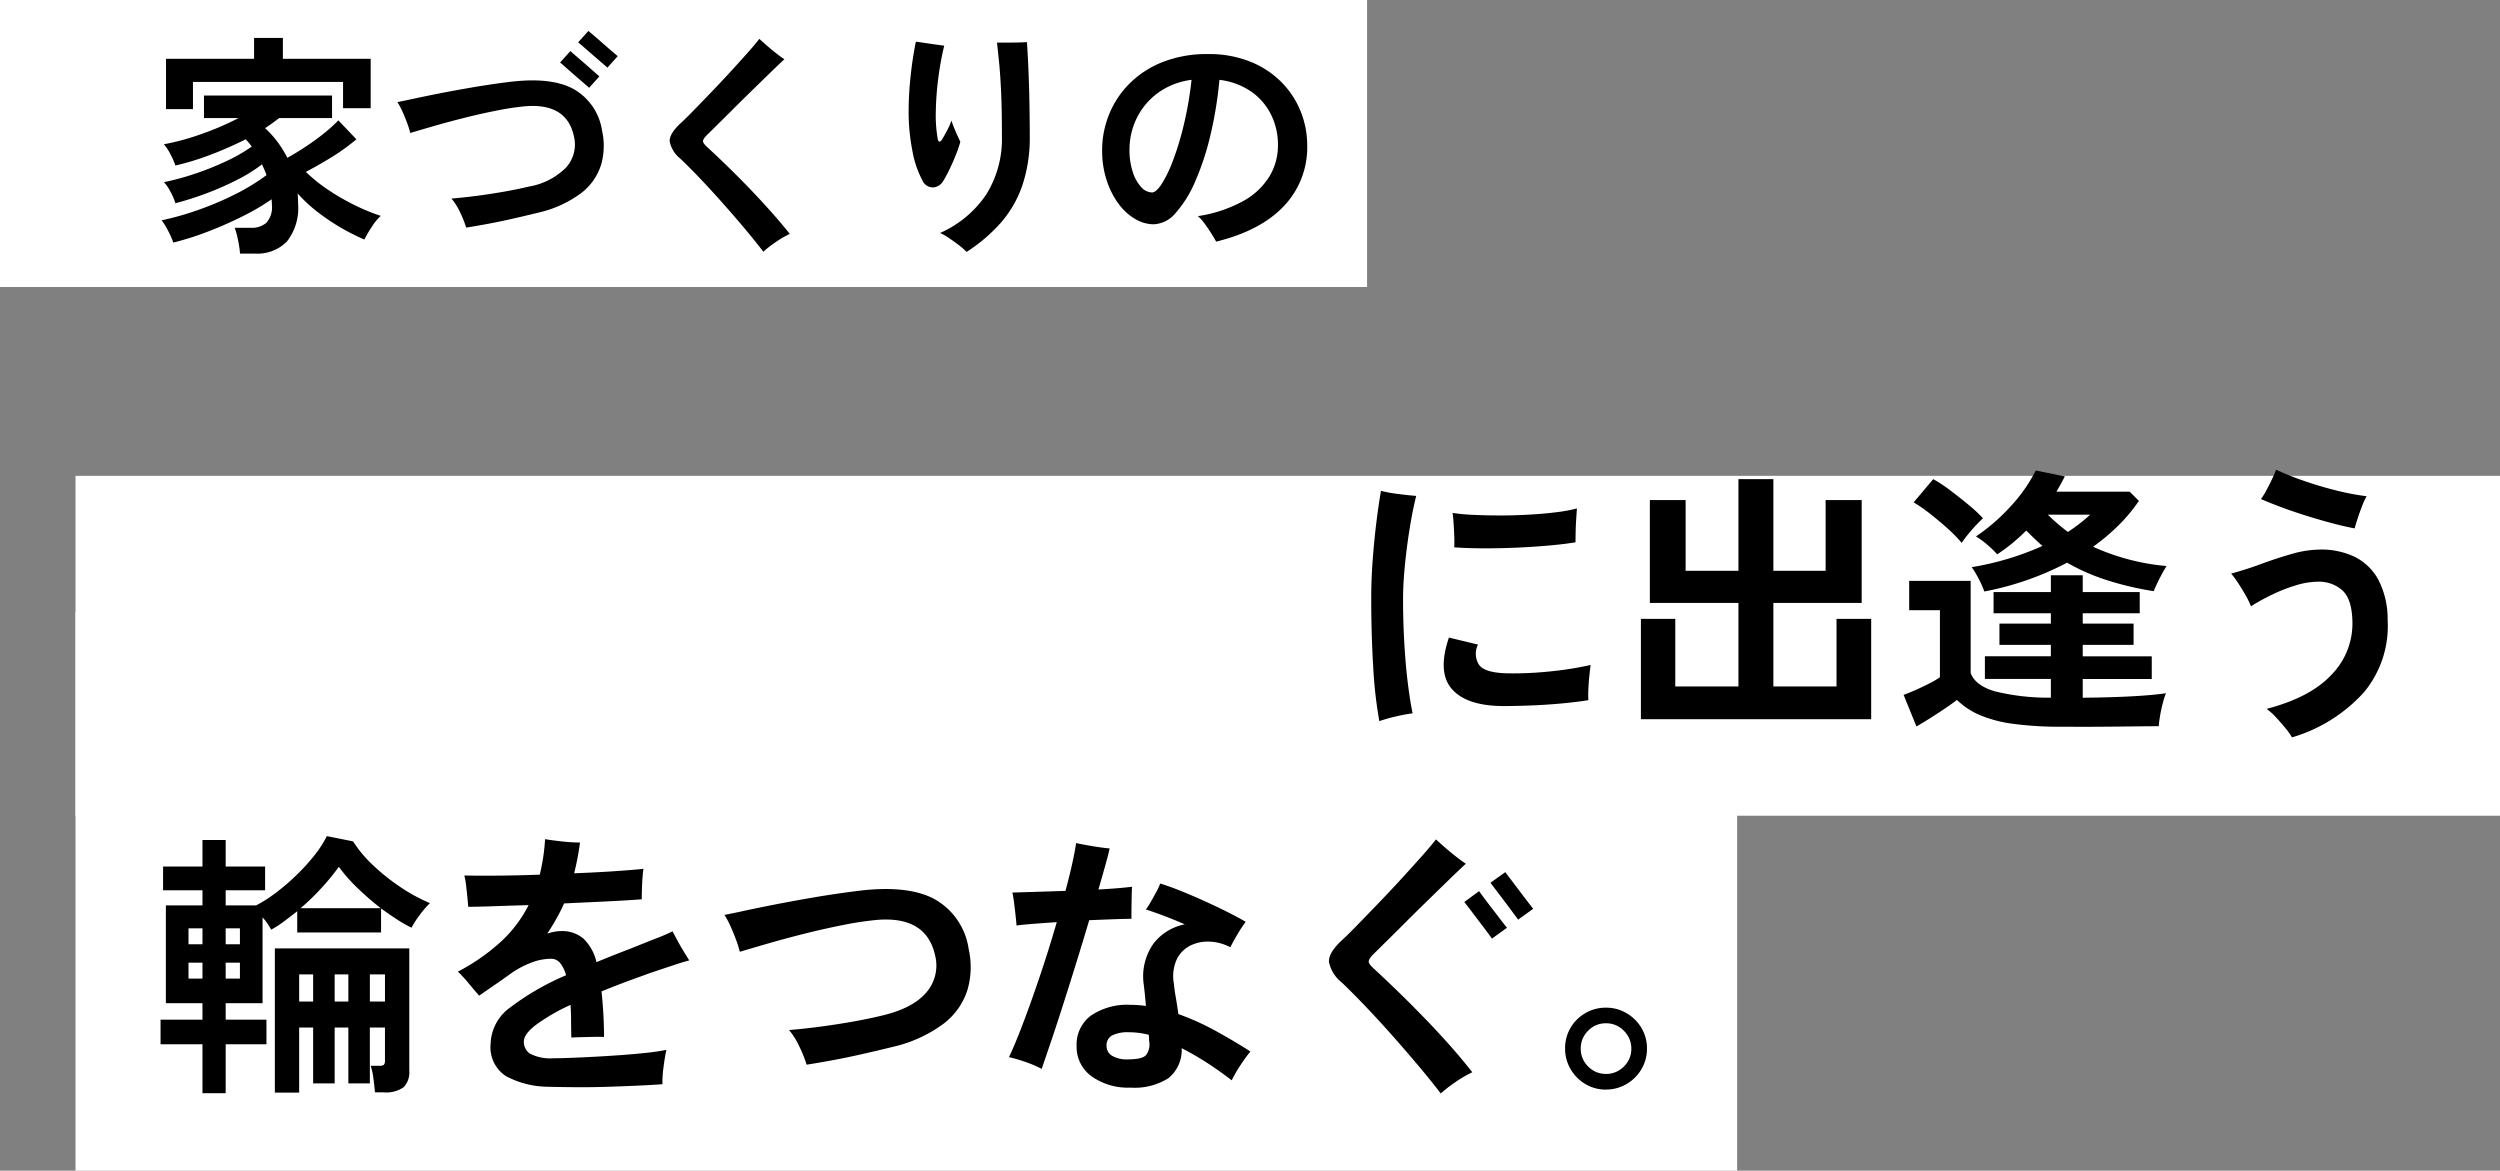
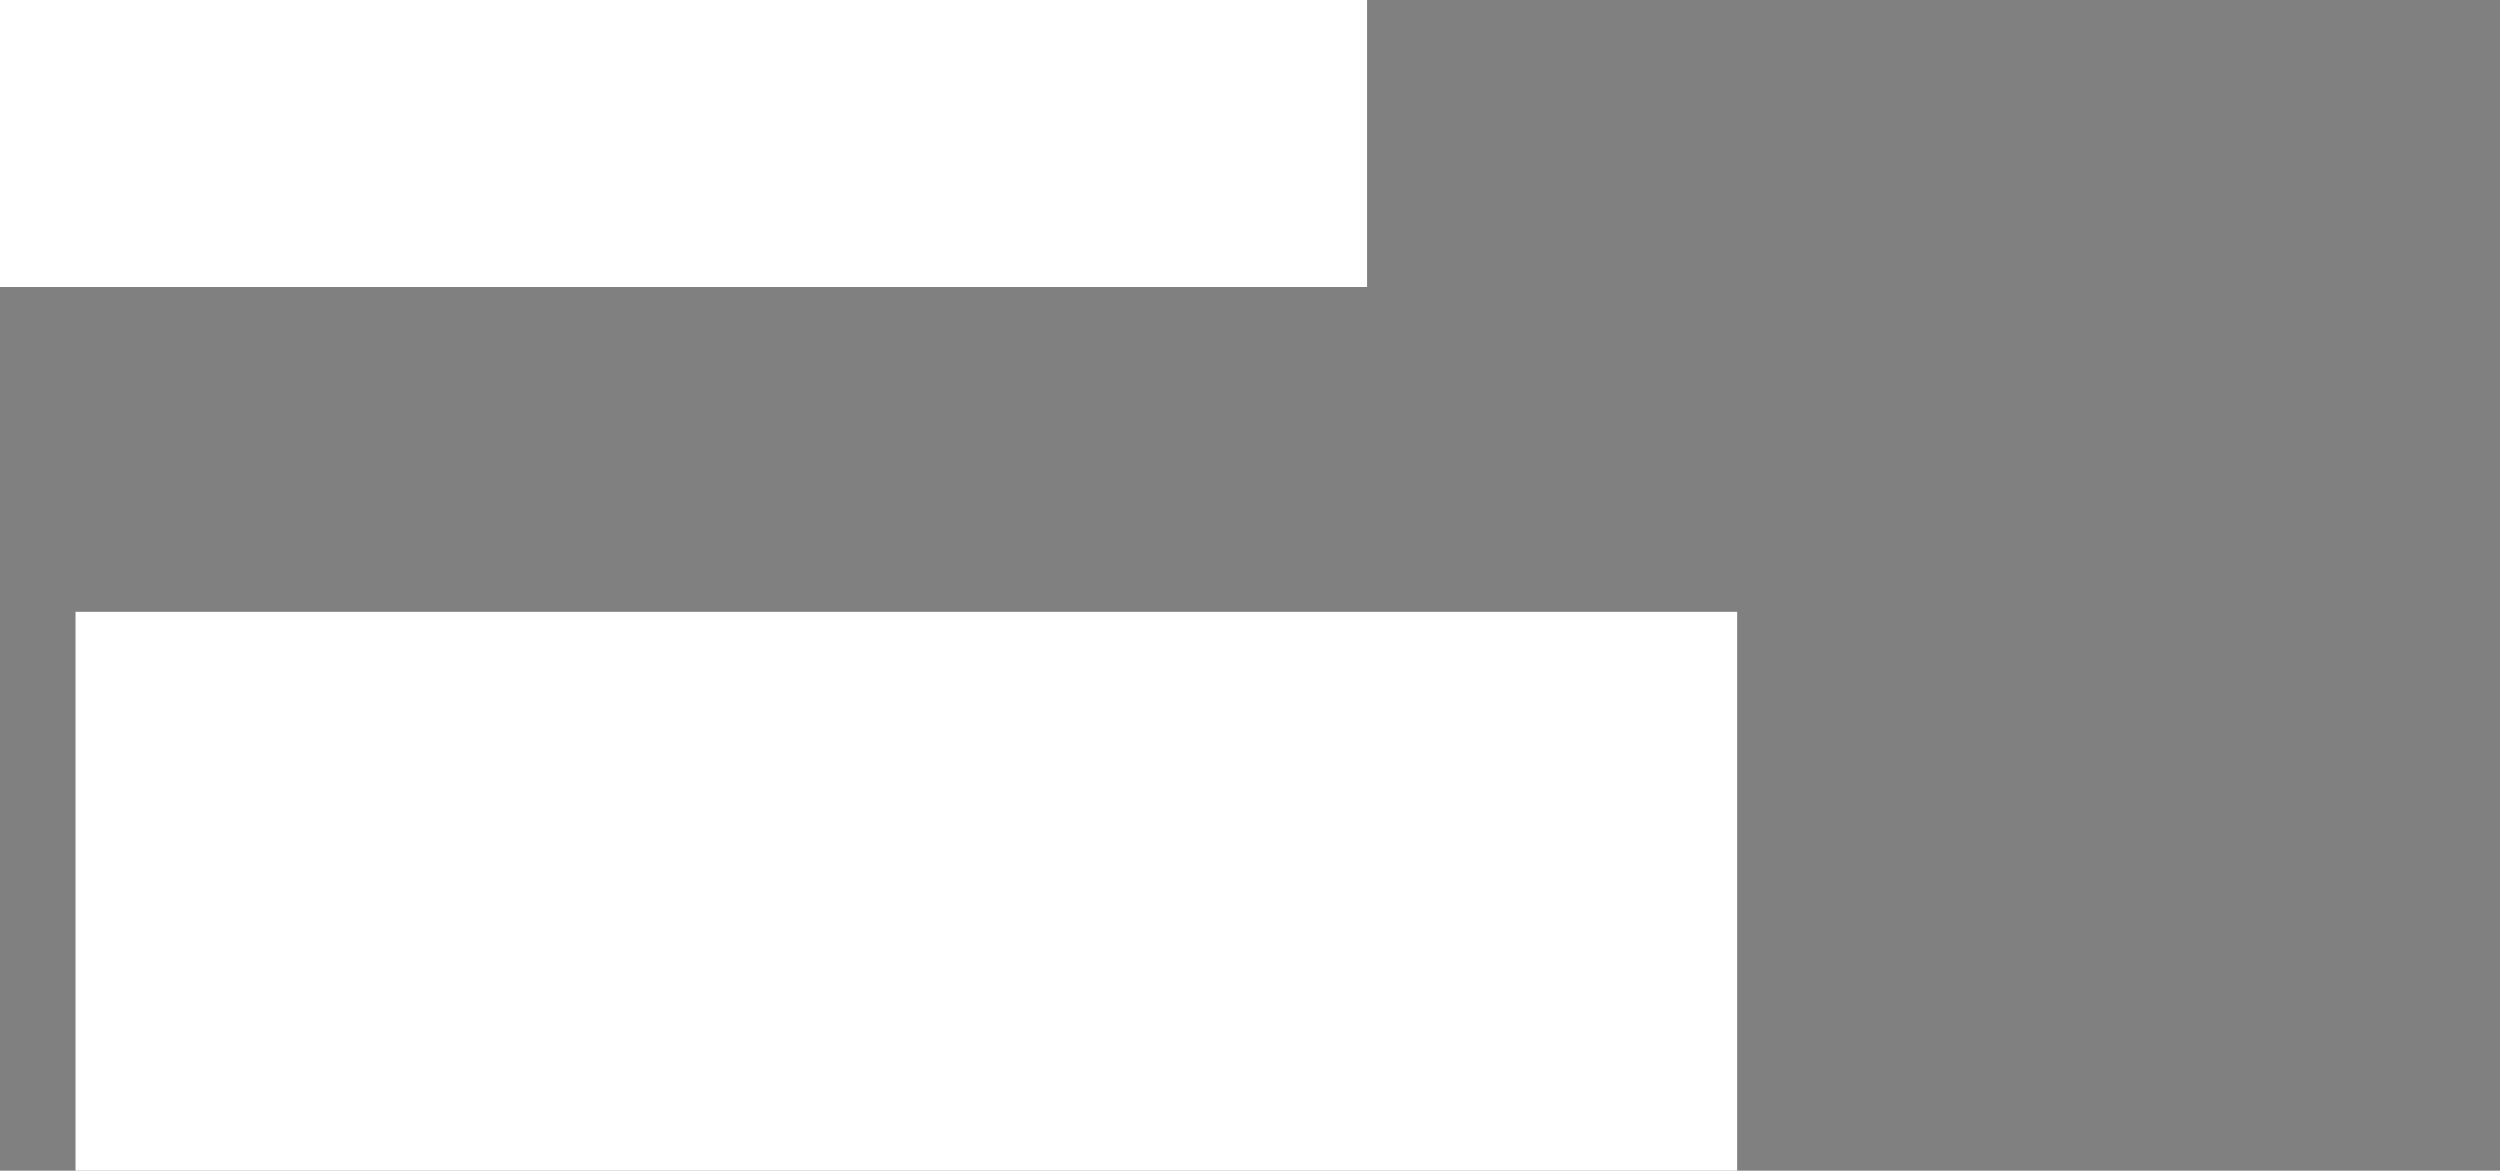
<svg xmlns="http://www.w3.org/2000/svg" width="331" height="155" viewBox="0 0 331 155">
  <rect x="0" y="0" width="331" height="155" fill="#808080" stroke="none" />
  <g transform="translate(1245 300)">
-     <rect width="321" height="45" transform="translate(-1235 -237)" fill="#fff" />
    <rect width="181" height="38" transform="translate(-1245 -300)" fill="#fff" />
    <rect width="220" height="74" transform="translate(-1235 -219)" fill="#fff" />
-     <path d="M11.78,2.573q-.031-.465-.139-1.116T11.377.17a7.077,7.077,0,0,0-.31-1.008h2.17a2.953,2.953,0,0,0,2.015-.651A3.081,3.081,0,0,0,16-3.875q0-.186-.015-.372t-.016-.372a30.051,30.051,0,0,1-3.8,2.232Q9.951-1.271,7.533-.341A37.479,37.479,0,0,1,2.945,1.116a11.19,11.19,0,0,0-.682-1.55A8.333,8.333,0,0,0,1.4-1.829,38.61,38.61,0,0,0,6.169-3.178,40.745,40.745,0,0,0,11.114-5.27a27.293,27.293,0,0,0,4.169-2.542Q15.159-8.184,15-8.54t-.31-.7a20.784,20.784,0,0,1-3.348,2.077A39.16,39.16,0,0,1,7.27-5.378,41.017,41.017,0,0,1,3.224-4.092a7.939,7.939,0,0,0-.651-1.519,5.536,5.536,0,0,0-.868-1.271A34.227,34.227,0,0,0,5.719-7.967a37.655,37.655,0,0,0,4.17-1.658,21.81,21.81,0,0,0,3.441-1.969,7.892,7.892,0,0,0-.806-.961A47.917,47.917,0,0,1,7.951-10.54,35.586,35.586,0,0,1,3.224-9.083a9.611,9.611,0,0,0-.635-1.457A6.935,6.935,0,0,0,1.705-11.9a32.2,32.2,0,0,0,5.037-1.379,38.454,38.454,0,0,0,4.852-2.092H7.006v-2.976H23.963v2.976H16.957a21.917,21.917,0,0,1-1.86,1.333,13.554,13.554,0,0,1,2.945,3.937q1.271-.713,2.558-1.566t2.387-1.752A20.493,20.493,0,0,0,24.8-15.066l2.387,2.511a27,27,0,0,1-3.193,2.309q-1.767,1.1-3.5,2a21.079,21.079,0,0,0,3.084,2.465,29.4,29.4,0,0,0,3.565,2.03,26.042,26.042,0,0,0,3.27,1.333A7.28,7.28,0,0,0,29.233-.977a17.075,17.075,0,0,0-.992,1.69,27.934,27.934,0,0,1-2.992-1.5,28,28,0,0,1-3.131-2.093,19.229,19.229,0,0,1-2.712-2.511q.031.341.046.7t.016.7A7.167,7.167,0,0,1,18,.961a5.442,5.442,0,0,1-4.232,1.612Zm-9.8-19.127v-6.665H13.64v-2.759h3.813v2.759H29.078v6.541H25.42V-20.15H5.549v3.6ZM41.726-.868a15.057,15.057,0,0,0-.837-2.077,8.15,8.15,0,0,0-1.116-1.767q1.55-.124,3.333-.357t3.565-.543q1.783-.31,3.332-.682a9.088,9.088,0,0,0,4.976-2.558,4.548,4.548,0,0,0,1.007-4.108q-.961-4.433-6.479-3.968a37.316,37.316,0,0,0-3.782.574q-2.108.418-4.262.961t-4.03,1.085q-1.875.543-3.115.914a11.485,11.485,0,0,0-.4-1.286q-.279-.76-.62-1.519a9.7,9.7,0,0,0-.682-1.287q.682-.124,2.108-.434t3.395-.7q1.968-.387,4.309-.791t4.789-.713q5.673-.744,8.7.9a7.6,7.6,0,0,1,3.8,5.549,9.076,9.076,0,0,1-.139,4.51,7.578,7.578,0,0,1-2.635,3.736,15.1,15.1,0,0,1-5.626,2.573q-1.519.372-3.208.76t-3.333.7Q43.121-1.085,41.726-.868ZM60.419-22.041q-.093-.093-.651-.573t-1.271-1.1L57.21-24.831q-.573-.5-.667-.558l1.364-1.519q.093.093.667.573t1.271,1.1q.7.62,1.271,1.1t.666.574ZM58-19.375q-.093-.093-.651-.573t-1.271-1.1q-.713-.62-1.271-1.116t-.651-.558l1.364-1.519q.093.093.651.574t1.271,1.1q.713.62,1.271,1.116t.651.558Zm23.064,21.7Q79.949.868,78.554-.79T75.671-4.123Q74.183-5.8,72.742-7.316t-2.65-2.666a3.877,3.877,0,0,1-1.426-2.294q-.062-.992,1.426-2.387.682-.62,1.72-1.689t2.278-2.356q1.24-1.286,2.465-2.62t2.278-2.511q1.054-1.178,1.705-2.015.4.372,1.007.9t1.24,1.023q.636.5,1.069.775-.806.744-1.937,1.844t-2.387,2.325q-1.255,1.225-2.449,2.418t-2.139,2.123Q74-13.516,73.5-13.02q-.434.465-.419.728t.481.7q1.116,1.023,2.511,2.372t2.883,2.883Q80.445-4.8,81.886-3.193T84.568-.031a13.084,13.084,0,0,0-1.845,1.07A15.282,15.282,0,0,0,81.065,2.325Zm26.908.031a8.378,8.378,0,0,0-1.038-.914Q106.268.93,105.586.48a7.634,7.634,0,0,0-1.116-.635,14.353,14.353,0,0,0,6.122-5.115,13.869,13.869,0,0,0,2.062-7.688q0-3.565-.108-5.89t-.264-3.86q-.155-1.535-.279-2.65h1.178q.744,0,1.5-.015t1.286-.047q.093,1.333.186,3.41t.14,4.448q.046,2.372.047,4.6a19.7,19.7,0,0,1-.992,6.541,14.8,14.8,0,0,1-2.868,4.945A21.678,21.678,0,0,1,107.973,2.356ZM104.9-7.068a1.687,1.687,0,0,1-1.364.884,1.511,1.511,0,0,1-1.4-.915,13.2,13.2,0,0,1-1.333-3.922,26.607,26.607,0,0,1-.5-5.254,44.149,44.149,0,0,1,.263-4.65q.264-2.48.7-4.557.9.124,1.938.279t1.813.248a38.47,38.47,0,0,0-.79,4.325,39.567,39.567,0,0,0-.326,4.417,17.921,17.921,0,0,0,.248,3.565q.062.4.248.4t.434-.465q.248-.4.6-1.085a8.575,8.575,0,0,0,.542-1.24q.124.4.356.977t.465,1.069q.232.5.356.775a16.236,16.236,0,0,1-.558,1.627q-.372.946-.822,1.891A15.248,15.248,0,0,1,104.9-7.068ZM141.019.992q-.248-.465-.651-1.1t-.852-1.255a6.029,6.029,0,0,0-.915-1.023,17.9,17.9,0,0,0,6.092-2.046,9.3,9.3,0,0,0,3.425-3.286,7.969,7.969,0,0,0,1.085-4.03,9.049,9.049,0,0,0-.915-4.076,8.06,8.06,0,0,0-2.635-3.054,9.42,9.42,0,0,0-4.2-1.55,52.343,52.343,0,0,1-1.209,7.393,35.359,35.359,0,0,1-2.015,6.092,15.174,15.174,0,0,1-2.573,4.139,4.006,4.006,0,0,1-2.914,1.5,4.855,4.855,0,0,1-2.465-.713,7.387,7.387,0,0,1-2.2-2.031,10.872,10.872,0,0,1-1.566-3.115,12.585,12.585,0,0,1-.589-3.937,12.59,12.59,0,0,1,.93-4.774,12.249,12.249,0,0,1,2.728-4.092,12.881,12.881,0,0,1,4.4-2.836,15.97,15.97,0,0,1,5.952-1.039,14.648,14.648,0,0,1,5.611,1.007,12.191,12.191,0,0,1,4.123,2.713,11.675,11.675,0,0,1,2.542,3.875,12,12,0,0,1,.868,4.495,11.274,11.274,0,0,1-3.069,8.014Q146.94-.465,141.019.992Zm-8.494-6.51q.527,0,1.256-1.085a16.2,16.2,0,0,0,1.5-3.084,38.48,38.48,0,0,0,1.441-4.727,48.32,48.32,0,0,0,1.039-6.014,9.573,9.573,0,0,0-4.48,1.751,9.026,9.026,0,0,0-2.79,3.348,9.442,9.442,0,0,0-.946,4.139,9.253,9.253,0,0,0,.434,2.96,5.312,5.312,0,0,0,1.116,2A1.981,1.981,0,0,0,132.525-5.518Z" transform="translate(-1225 -269)" />
-     <path d="M6.808,2.738V-3.737H1.258V-6.993h5.55V-9.176H1.961v-12.95H6.808v-2H1.591v-3.145H6.808v-3.515H9.879v3.515H15.1v3.145H9.879v2h4.033a18.324,18.324,0,0,0,2.682-1.721,29.259,29.259,0,0,0,2.683-2.312,26.857,26.857,0,0,0,2.35-2.59A14.042,14.042,0,0,0,23.273-31.3l3.478.7a16.151,16.151,0,0,0,2.609,3.127,27.306,27.306,0,0,0,3.626,2.9,22.6,22.6,0,0,0,3.941,2.146,12.071,12.071,0,0,0-1.369,1.591,11.958,11.958,0,0,0-1.073,1.665,17.029,17.029,0,0,1-1.943-1.11q-1.017-.666-2.09-1.443v3.182h-11.1v-2.812q-.888.7-1.757,1.351a14.316,14.316,0,0,1-1.684,1.091q-.185-.333-.481-.777a7.211,7.211,0,0,0-.666-.851V-9.176H9.879v2.183h5.4v3.256h-5.4V2.738Zm9.583-.074V-16.428h17.8V-.259a2.875,2.875,0,0,1-.74,2.2,4.024,4.024,0,0,1-2.7.685h-1.11Q29.6,2,29.452.869a9.063,9.063,0,0,0-.37-1.757h1.073a1.119,1.119,0,0,0,.666-.13.85.85,0,0,0,.148-.61V-5.957h-2v7.4H26.122v-7.4H24.309v7.4H21.46v-7.4H19.61V2.664Zm3.4-24.42H30.414a36.021,36.021,0,0,1-3.127-2.719,20.941,20.941,0,0,1-2.424-2.757,30.145,30.145,0,0,1-2.238,2.738A31.315,31.315,0,0,1,19.8-21.756ZM28.971-9.4h2v-3.589h-2Zm-9.361,0h1.85v-3.589H19.61Zm4.7,0h1.813v-3.589H24.309ZM9.879-12.432h1.887v-2.109H9.879Zm0-4.551h1.887v-2.109H9.879ZM4.958-12.432h1.85v-2.109H4.958Zm0-4.551h1.85v-2.109H4.958ZM52.54,1.887A12.03,12.03,0,0,1,46.99.481a4.552,4.552,0,0,1-2.035-4.255,6.142,6.142,0,0,1,2.608-4.847,34.31,34.31,0,0,1,7.382-4.255,4.352,4.352,0,0,0-.777-1.61,1.525,1.525,0,0,0-1.221-.573,7.489,7.489,0,0,0-2.719.555,12.385,12.385,0,0,0-2.757,1.517q-.814.592-1.943,1.369t-2.09,1.443q-.555-.629-1.369-1.609a17.872,17.872,0,0,0-1.443-1.573,26.644,26.644,0,0,0,5.791-4.052,17.127,17.127,0,0,0,3.57-4.754q-2.553.074-4.681.148t-3.312.074q-.037-.481-.111-1.24t-.167-1.554a9.664,9.664,0,0,0-.24-1.35q1.665.037,4.329.018t5.661-.129q.259-1.073.444-2.257t.259-2.442q.851.148,2.239.3a22.972,22.972,0,0,0,2.386.148,36.181,36.181,0,0,1-.777,4.07q2.923-.111,5.384-.278t3.792-.314q-.074.481-.13,1.239t-.074,1.517q-.019.759-.019,1.276-.851.074-2.442.167t-3.607.185q-2.017.092-4.237.2-.481,1.073-1.036,2.054t-1.184,1.942a7.906,7.906,0,0,1,.888-.24,4.525,4.525,0,0,1,.925-.093,4.328,4.328,0,0,1,2.979,1,6.332,6.332,0,0,1,1.72,3.108q1.073-.444,2.239-.906t2.424-.944q1.739-.7,3.256-1.3a23.114,23.114,0,0,0,2.146-.925l.666,1.24q.407.759.851,1.48t.7,1.128q-.74.185-1.906.573l-2.331.777q-1.166.388-1.942.685-3.034,1.073-5.439,2.072A58.623,58.623,0,0,1,59.977-4.7q-.555-.037-1.387-.018l-1.628.037q-.8.019-1.313.056-.037-1.184-.037-2.275t-.074-2.053A25.875,25.875,0,0,0,50.931-6.29q-1.572,1.221-1.572,2.183a1.9,1.9,0,0,0,.777,1.591,5.818,5.818,0,0,0,3.145.629q.888,0,2.331-.056t3.182-.148q1.739-.093,3.515-.222t3.33-.3A25.811,25.811,0,0,0,68.228-3q-.222,1.036-.388,2.368a13.539,13.539,0,0,0-.13,2.183q-1.554.111-3.571.2T60,1.906q-2.127.055-4.089.037T52.54,1.887ZM86.8-1.036a17.972,17.972,0,0,0-1-2.479,9.727,9.727,0,0,0-1.332-2.109q1.85-.148,3.978-.426T92.7-6.7q2.128-.37,3.978-.814,4.144-.962,5.938-3.052a5.428,5.428,0,0,0,1.2-4.9q-1.147-5.291-7.733-4.736a44.539,44.539,0,0,0-4.514.684q-2.516.5-5.087,1.147t-4.81,1.295q-2.238.648-3.718,1.092a13.709,13.709,0,0,0-.481-1.536q-.333-.907-.74-1.813a11.578,11.578,0,0,0-.814-1.536q.814-.148,2.516-.518t4.051-.833q2.35-.462,5.143-.943t5.716-.851q6.771-.888,10.379,1.054a9.03,9.03,0,0,1,4.533,6.642,10.832,10.832,0,0,1-.166,5.384,9.045,9.045,0,0,1-3.145,4.459A18.024,18.024,0,0,1,98.235-3.4q-1.813.444-3.829.906t-3.978.833Q88.467-1.295,86.8-1.036ZM129.648,2A8.262,8.262,0,0,1,124.523.5a4.779,4.779,0,0,1-1.979-4.014,4.767,4.767,0,0,1,1.868-4,8.527,8.527,0,0,1,5.31-1.443q.518,0,1.018.037t.98.111q-.074-.851-.148-1.591t-.148-1.3a7.524,7.524,0,0,1,1.295-5.365,6.905,6.905,0,0,1,4.144-2.553q-1.443-.629-2.812-1.147t-2.331-.814a11.7,11.7,0,0,0,.666-1.055q.37-.647.721-1.295a7.1,7.1,0,0,0,.5-1.091q1.221.37,2.738.98t3.108,1.332q1.591.722,3.034,1.443t2.442,1.314a17,17,0,0,0-1.073,1.628q-.592,1-.962,1.739a6.342,6.342,0,0,0-2.664-.74,5.215,5.215,0,0,0-2.59.5,3.992,3.992,0,0,0-1.831,1.832,5.422,5.422,0,0,0-.389,3.219q.074.777.259,1.85t.333,2.183a34.353,34.353,0,0,1,4.884,2.2q2.4,1.313,4.662,2.756A19.651,19.651,0,0,0,144.245-.98a17.239,17.239,0,0,0-1.166,2.016q-1.517-1.184-3.2-2.276a38.345,38.345,0,0,0-3.423-1.979A4.819,4.819,0,0,1,134.717.74,8.383,8.383,0,0,1,129.648,2ZM117.919-.481a14.43,14.43,0,0,0-2.072-.888,19.762,19.762,0,0,0-2.257-.666q.666-1.406,1.462-3.441t1.646-4.44q.851-2.405,1.684-4.976t1.535-5.014q-1.7.111-3.108.222t-2.22.222q-.037-.518-.129-1.35t-.2-1.683q-.111-.851-.222-1.332l3.108-.093q1.887-.056,3.922-.129.518-1.924.888-3.589t.518-2.738q.851.185,2.183.407t2.257.3q-.148.74-.555,2.183t-.925,3.256q1.332-.074,2.479-.167t1.961-.2q-.037.814-.055,2.109T129.8-20.35q-.814,0-2.331.056t-3.256.129q-.814,2.738-1.72,5.661t-1.776,5.642q-.869,2.72-1.61,4.9T117.919-.481Zm11.4-1.258q1.924,0,2.423-.574a2.385,2.385,0,0,0,.426-1.758,2.185,2.185,0,0,1-.037-.425,3.532,3.532,0,0,0-.037-.5,10.524,10.524,0,0,0-2.553-.333,4.745,4.745,0,0,0-2.312.425,1.486,1.486,0,0,0-.722,1.387,1.485,1.485,0,0,0,.722,1.295A3.771,3.771,0,0,0,129.315-1.739Zm41.44,4.514q-1.332-1.739-3-3.719t-3.441-3.978q-1.776-2-3.5-3.811t-3.163-3.182a4.628,4.628,0,0,1-1.7-2.738q-.074-1.184,1.7-2.849.814-.74,2.053-2.017t2.719-2.812q1.48-1.535,2.942-3.127t2.719-3q1.258-1.406,2.035-2.405.481.444,1.2,1.073t1.48,1.221q.758.592,1.276.925-.962.888-2.312,2.2t-2.849,2.775q-1.5,1.461-2.923,2.886t-2.553,2.535q-1.129,1.11-1.72,1.7-.518.555-.5.87t.574.832q1.332,1.221,2.979,2.812T168.221-7.6q1.795,1.832,3.515,3.756t3.2,3.811a15.615,15.615,0,0,0-2.2,1.277A18.24,18.24,0,0,0,170.755,2.775Zm6.771-20.5q-.037-.074-.407-.574t-.888-1.184L175.2-20.849q-.518-.685-.888-1.166t-.444-.555l1.961-1.443q.074.111.61.833t1.221,1.609q.684.888,1.221,1.591t.648.814ZM181-20.239q-.074-.111-.611-.833T179.173-22.7q-.684-.907-1.221-1.61t-.611-.814l1.961-1.406q.074.111.611.814t1.221,1.61q.684.907,1.221,1.61t.648.814Zm11.618,22.5a5.211,5.211,0,0,1-2.7-.722A5.532,5.532,0,0,1,187.96-.426a5.275,5.275,0,0,1-.74-2.757,5.28,5.28,0,0,1,.721-2.738A5.385,5.385,0,0,1,189.9-7.863a5.309,5.309,0,0,1,2.719-.721,5.275,5.275,0,0,1,2.757.74,5.532,5.532,0,0,1,1.961,1.961,5.211,5.211,0,0,1,.722,2.7,5.275,5.275,0,0,1-.74,2.757,5.485,5.485,0,0,1-1.979,1.961A5.309,5.309,0,0,1,192.622,2.257Zm0-2.072A3.248,3.248,0,0,0,195.008-.8a3.205,3.205,0,0,0,.98-2.349,3.266,3.266,0,0,0-.98-2.368,3.218,3.218,0,0,0-2.387-1,3.205,3.205,0,0,0-2.349.981,3.248,3.248,0,0,0-.981,2.386A3.205,3.205,0,0,0,190.273-.8,3.205,3.205,0,0,0,192.622.185Z" transform="translate(-1225 -158)" />
-     <path d="M5.624,1.48A58.454,58.454,0,0,1,4.81-5.735q-.259-4.292-.259-9.1,0-2.479.2-5.125t.5-5.032q.3-2.387.592-4.014A19.241,19.241,0,0,0,8.1-28.6q1.406.185,2.405.259-.481,1.924-.87,4.347t-.629,4.865q-.24,2.442-.24,4.44,0,2.96.167,5.865T9.4-3.515q.3,2.4.629,3.959A21,21,0,0,0,7.77.869,19.842,19.842,0,0,0,5.624,1.48Zm16.317-2q-4.773-.037-6.715-2.257t-.389-6.808l3.848.925a2.706,2.706,0,0,0,.167,2.719q.8,1.055,3.9,1.092a46.869,46.869,0,0,0,5.7-.278A44.924,44.924,0,0,0,33.6-5.957q-.074.518-.167,1.406T33.3-2.775a14.662,14.662,0,0,0,0,1.48q-1.628.259-3.663.444t-4.051.259Q23.569-.518,21.941-.518Zm-6.4-21.016q.037-.74,0-1.61t-.093-1.683q-.055-.814-.129-1.258a26.4,26.4,0,0,0,2.849.259q1.665.074,3.552.074t3.792-.111q1.906-.111,3.534-.314a20.912,20.912,0,0,0,2.738-.5l-.093,1.388q-.056.832-.074,1.665T31.6-22.2q-1.554.259-3.7.444t-4.44.278q-2.294.092-4.385.074T15.54-21.534ZM40.256,1.221V-12.062h4.551v8.954h8.362V-14.171H41.44V-27.787h4.736v9.361h6.993V-30.562h4.625v12.136h6.919v-9.361h4.773v13.616H57.794V-3.108h8.362v-8.954h4.588V1.221Zm55.87,1a47.171,47.171,0,0,1-6.6-.389A16.956,16.956,0,0,1,85.063.647,9.791,9.791,0,0,1,82.1-1.332q-.666.518-1.628,1.165T78.514,1.11q-1,.629-1.776,1.073L75.036-2q.629-.222,1.554-.629T78.422-3.5a11.575,11.575,0,0,0,1.424-.832v-8.88h-4.07v-3.885h8.14v12.21q.629,1.665,3.219,2.423a29.375,29.375,0,0,0,7.4.832V-4.107H85.8v-3h8.732V-8.621H87.727v-2.812h6.808V-12.8H86.95v-2.812h7.585v-2.22h4.218v2.22H106.3V-12.8H98.753v1.369h6.734v2.812H98.753V-7.1h9.139v3H98.753v2.479q3.737-.037,6.475-.185t4.551-.407a8.512,8.512,0,0,0-.407,1.24q-.222.833-.37,1.7t-.185,1.424q-1.036,0-2.7.019l-3.534.037q-1.868.019-3.57.019Zm-10.4-17.908a12.946,12.946,0,0,0-.74-1.665,13.609,13.609,0,0,0-.925-1.554,39.2,39.2,0,0,0,4.976-1.166,36.444,36.444,0,0,0,4.385-1.646q-.555-.481-1.092-1t-1.054-1.036q-.851.851-1.813,1.647a22.777,22.777,0,0,1-2.035,1.5,12.848,12.848,0,0,0-1.295-1.258,10.164,10.164,0,0,0-1.517-1.11,25.27,25.27,0,0,0,4.736-4.144,20.338,20.338,0,0,0,3.182-4.588l3.848.777q-.259.518-.537,1.018T95.275-28.9h9.694l1.221,1.221a21.888,21.888,0,0,1-2.719,3.256,27.477,27.477,0,0,1-3.349,2.812,29.731,29.731,0,0,0,9.731,2.553q-.444.7-.925,1.646t-.777,1.684a41.671,41.671,0,0,1-5.976-1.388A27.629,27.629,0,0,1,96.681-19.5,39.27,39.27,0,0,1,85.729-15.688Zm-3-6.438A18.181,18.181,0,0,0,80.9-23.995q-1.128-1.017-2.331-1.961a20.881,20.881,0,0,0-2.2-1.535l2.59-3.071a18.21,18.21,0,0,1,2.22,1.462q1.258.943,2.461,1.942a18.877,18.877,0,0,1,1.905,1.776q-.333.3-.907.907T83.527-23.2A12.744,12.744,0,0,0,82.732-22.126Zm14.06-1.443a22.552,22.552,0,0,0,2.96-2.294H94.128q.629.629,1.3,1.2T96.792-23.569Zm29.674,27.2a7.974,7.974,0,0,0-.833-1.184q-.573-.7-1.24-1.424A8.353,8.353,0,0,0,123.1-.148q5.846-1.517,8.658-4.588a9.686,9.686,0,0,0,2.7-7.03q-.074-2.96-1.351-4.089a4.655,4.655,0,0,0-3.2-1.128,10.057,10.057,0,0,0-2.812.444,21.356,21.356,0,0,0-3.09,1.184,27.492,27.492,0,0,0-2.979,1.628,10.678,10.678,0,0,0-.7-1.443q-.481-.851-1.017-1.665a10.422,10.422,0,0,0-.907-1.221q1.924-.518,3.978-1.276t4.07-1.332a13.893,13.893,0,0,1,3.793-.574,10.124,10.124,0,0,1,4.514.962,7.216,7.216,0,0,1,3.126,3.015,11.3,11.3,0,0,1,1.24,5.347,13.73,13.73,0,0,1-3.145,9.583A20.682,20.682,0,0,1,126.466,3.626Zm8.288-27.676q-1.406-.259-3.126-.722t-3.478-1.018q-1.758-.555-3.275-1.128t-2.516-1.017a9.425,9.425,0,0,0,.721-1.165q.389-.722.74-1.462t.536-1.258a37.152,37.152,0,0,0,3.589,1.443q2.109.74,4.329,1.295a33.254,33.254,0,0,0,4.07.777,10,10,0,0,0-.611,1.332q-.315.814-.574,1.609T134.754-24.05Z" transform="translate(-1068 -206)" />
  </g>
</svg>